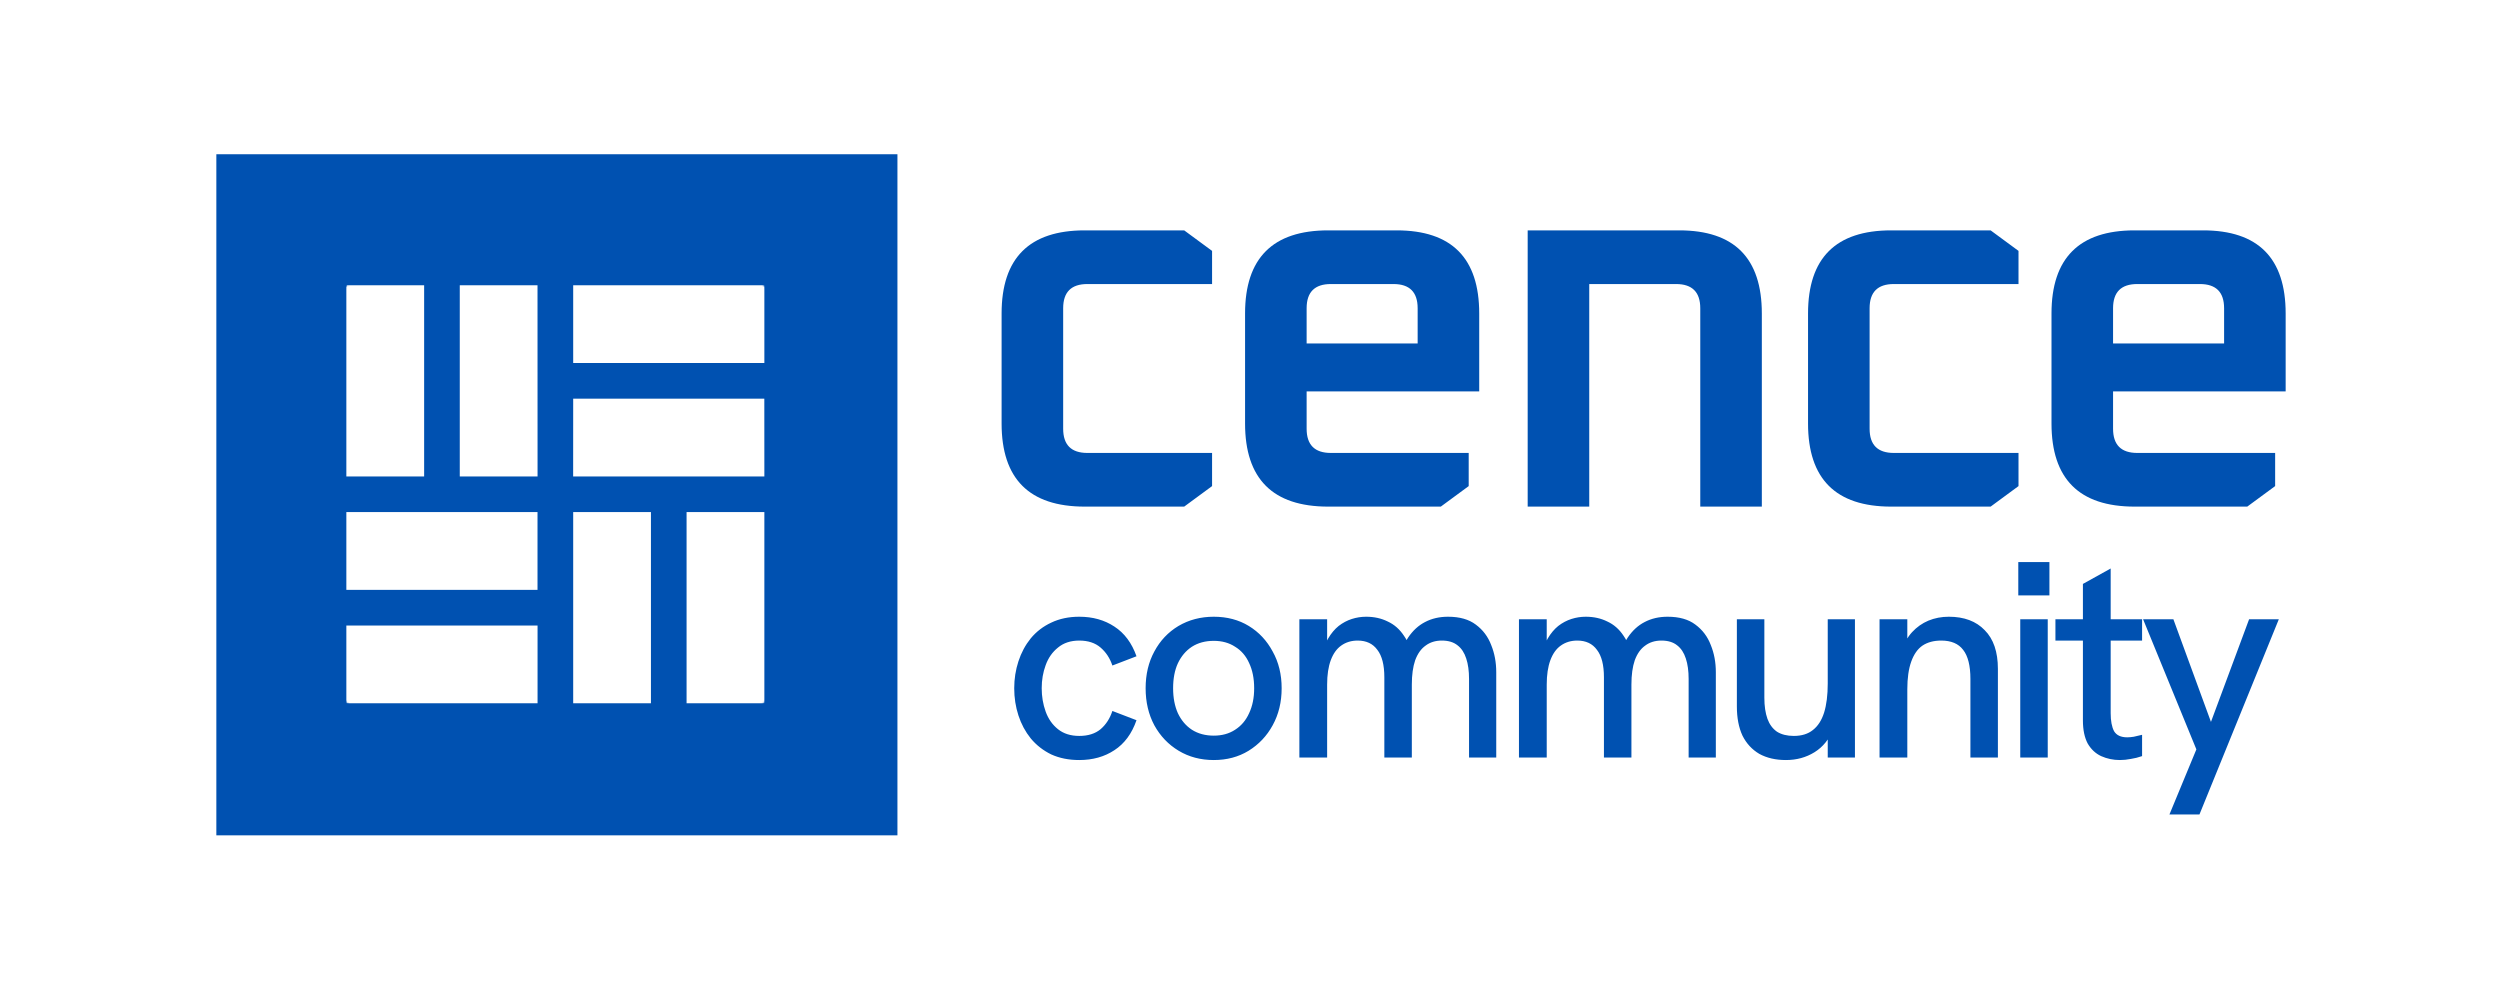
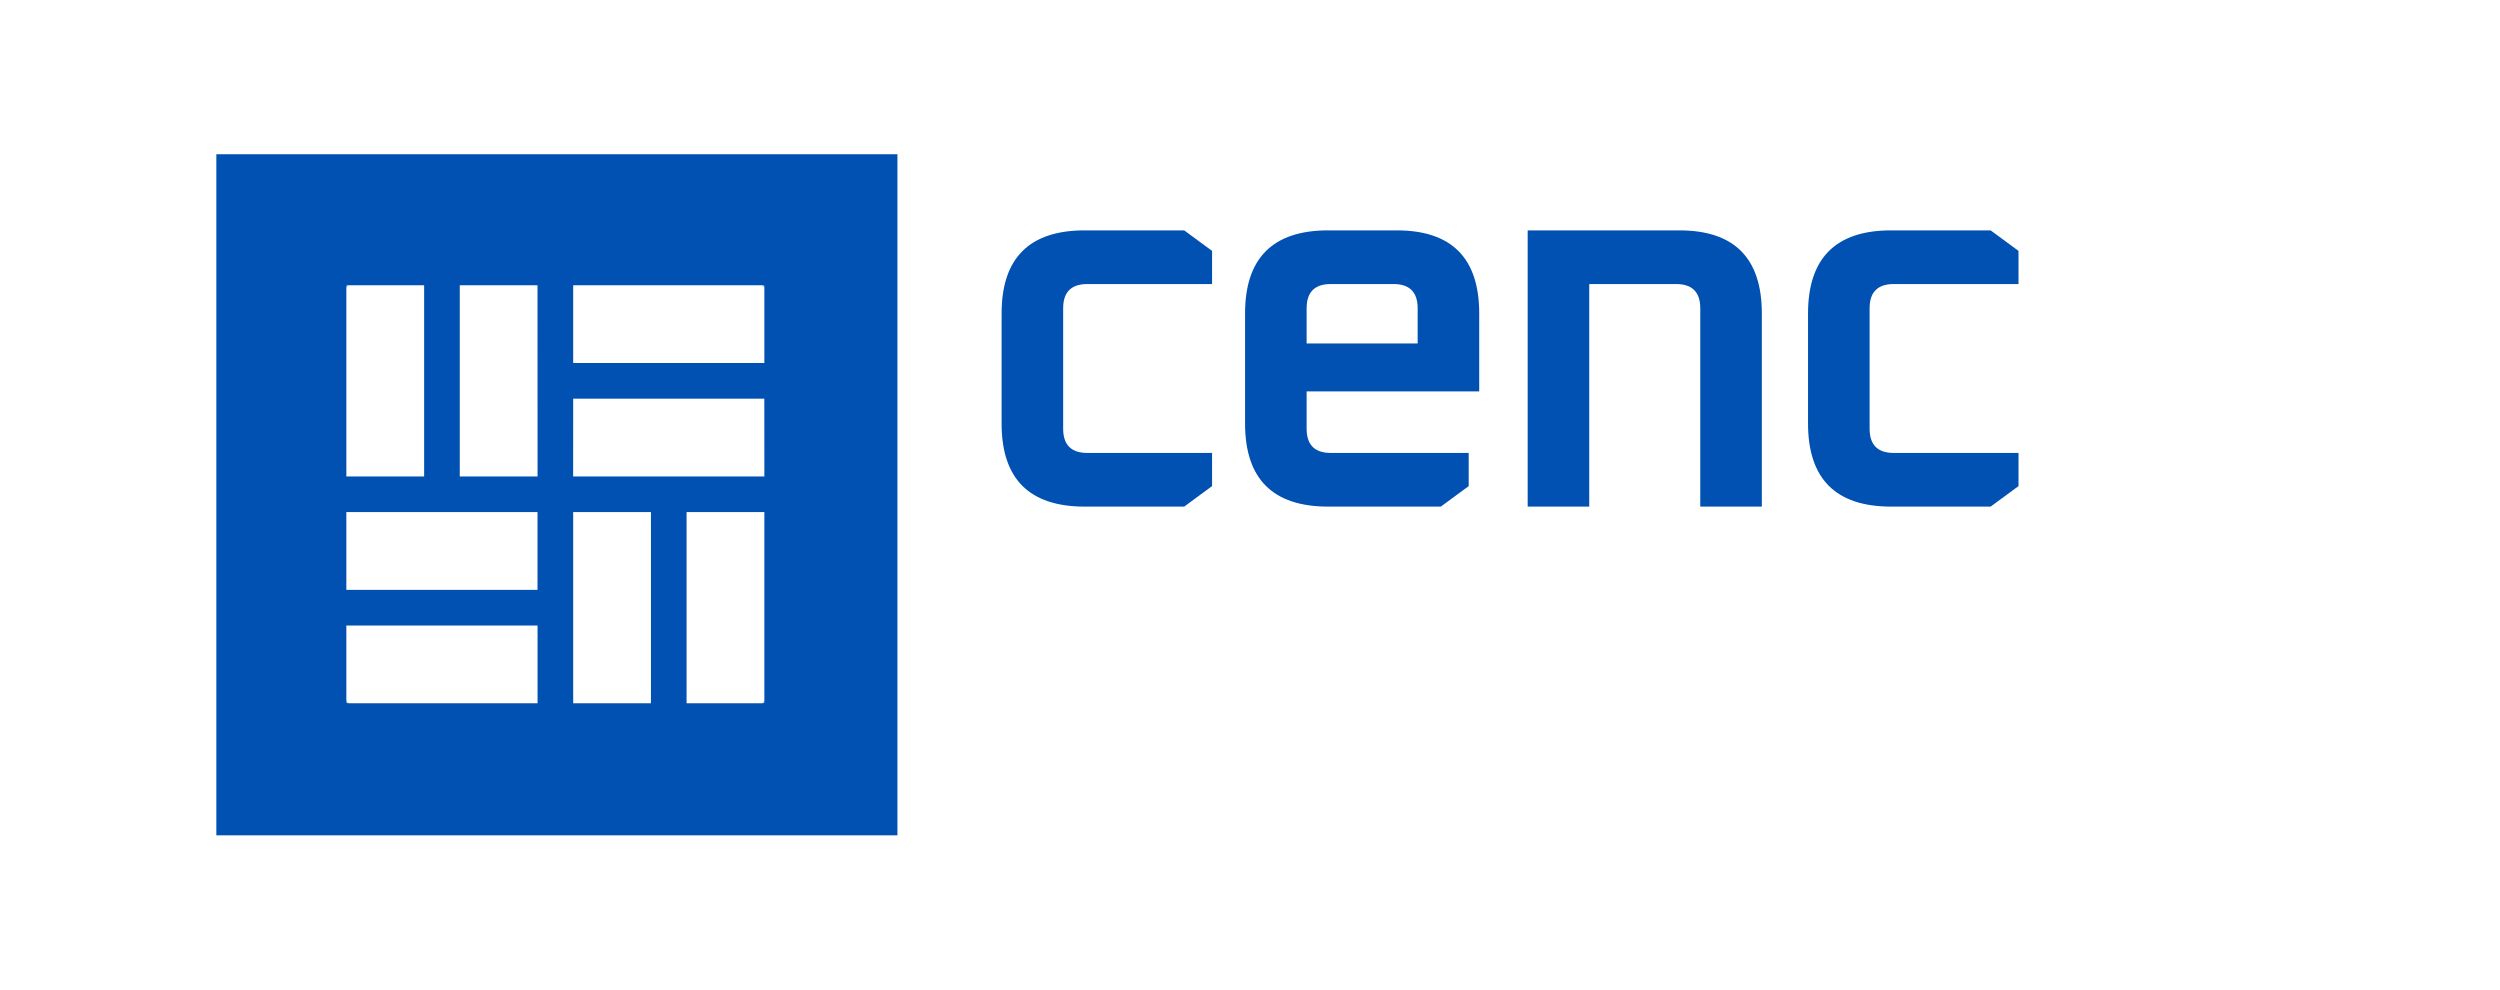
<svg xmlns="http://www.w3.org/2000/svg" width="1248" height="494" viewBox="0 0 1248 494" fill="none">
  <rect width="1248" height="494" fill="white" />
-   <path d="M538.78 379.412C533.553 379.412 528.887 378.479 524.78 376.612C520.767 374.652 517.36 371.992 514.56 368.632C511.853 365.272 509.8 361.446 508.4 357.152C507 352.859 506.3 348.332 506.3 343.572C506.3 338.906 507 334.426 508.4 330.132C509.8 325.839 511.853 322.012 514.56 318.652C517.36 315.292 520.767 312.679 524.78 310.812C528.887 308.852 533.553 307.872 538.78 307.872C545.5 307.872 551.333 309.506 556.28 312.772C561.32 316.039 565.007 320.986 567.34 327.612L555.3 332.232C554.087 328.592 552.127 325.606 549.42 323.272C546.713 320.939 543.167 319.772 538.78 319.772C534.487 319.772 530.94 320.939 528.14 323.272C525.34 325.512 523.287 328.452 521.98 332.092C520.673 335.639 520.02 339.466 520.02 343.572C520.02 347.679 520.673 351.552 521.98 355.192C523.287 358.832 525.34 361.772 528.14 364.012C530.94 366.252 534.487 367.372 538.78 367.372C543.167 367.372 546.713 366.252 549.42 364.012C552.127 361.679 554.087 358.646 555.3 354.912L567.34 359.532C565.007 366.252 561.32 371.246 556.28 374.512C551.333 377.779 545.5 379.412 538.78 379.412ZM605.918 379.412C599.384 379.412 593.551 377.872 588.418 374.792C583.284 371.712 579.224 367.466 576.238 362.052C573.344 356.639 571.898 350.479 571.898 343.572C571.898 336.666 573.344 330.552 576.238 325.232C579.131 319.819 583.144 315.572 588.278 312.492C593.504 309.412 599.384 307.872 605.918 307.872C612.544 307.872 618.378 309.412 623.418 312.492C628.458 315.572 632.424 319.819 635.318 325.232C638.304 330.552 639.798 336.666 639.798 343.572C639.798 350.479 638.304 356.639 635.318 362.052C632.424 367.372 628.411 371.619 623.278 374.792C618.238 377.872 612.451 379.412 605.918 379.412ZM605.918 367.232C610.024 367.232 613.571 366.252 616.558 364.292C619.638 362.332 621.971 359.579 623.558 356.032C625.238 352.486 626.078 348.332 626.078 343.572C626.078 338.719 625.238 334.519 623.558 330.972C621.971 327.426 619.638 324.719 616.558 322.852C613.571 320.892 610.024 319.912 605.918 319.912C601.718 319.912 598.078 320.892 594.998 322.852C592.011 324.812 589.678 327.566 587.998 331.112C586.411 334.566 585.618 338.719 585.618 343.572C585.618 348.332 586.411 352.486 587.998 356.032C589.678 359.579 592.011 362.332 594.998 364.292C598.078 366.252 601.718 367.232 605.918 367.232ZM648.645 378.152V309.132H662.505V326.912L659.565 327.892C660.405 324.252 661.572 321.172 663.065 318.652C664.558 316.132 666.285 314.079 668.245 312.492C670.298 310.906 672.492 309.739 674.825 308.992C677.158 308.246 679.538 307.872 681.965 307.872C685.978 307.872 689.572 308.666 692.745 310.252C696.012 311.746 698.718 314.126 700.865 317.392C703.105 320.566 704.598 324.766 705.345 329.992L697.505 331.532C698.905 326.119 700.725 321.686 702.965 318.232C705.298 314.779 708.098 312.212 711.365 310.532C714.725 308.759 718.552 307.872 722.845 307.872C728.632 307.872 733.252 309.179 736.705 311.792C740.252 314.406 742.818 317.812 744.405 322.012C746.085 326.119 746.925 330.646 746.925 335.592V378.152H733.345V338.952C733.345 334.939 732.878 331.532 731.945 328.732C731.012 325.839 729.565 323.646 727.605 322.152C725.645 320.566 723.032 319.772 719.765 319.772C716.592 319.772 713.885 320.612 711.645 322.292C709.405 323.879 707.678 326.306 706.465 329.572C705.345 332.839 704.785 336.899 704.785 341.752V378.152H691.065V338.112C691.065 331.952 689.898 327.379 687.565 324.392C685.325 321.312 682.058 319.772 677.765 319.772C674.592 319.772 671.838 320.612 669.505 322.292C667.265 323.879 665.538 326.306 664.325 329.572C663.112 332.839 662.505 336.899 662.505 341.752V378.152H648.645ZM758.266 378.152V309.132H772.126V326.912L769.186 327.892C770.026 324.252 771.193 321.172 772.686 318.652C774.179 316.132 775.906 314.079 777.866 312.492C779.919 310.906 782.113 309.739 784.446 308.992C786.779 308.246 789.159 307.872 791.586 307.872C795.599 307.872 799.193 308.666 802.366 310.252C805.633 311.746 808.339 314.126 810.486 317.392C812.726 320.566 814.219 324.766 814.966 329.992L807.126 331.532C808.526 326.119 810.346 321.686 812.586 318.232C814.919 314.779 817.719 312.212 820.986 310.532C824.346 308.759 828.173 307.872 832.466 307.872C838.253 307.872 842.873 309.179 846.326 311.792C849.873 314.406 852.439 317.812 854.026 322.012C855.706 326.119 856.546 330.646 856.546 335.592V378.152H842.966V338.952C842.966 334.939 842.499 331.532 841.566 328.732C840.633 325.839 839.186 323.646 837.226 322.152C835.266 320.566 832.653 319.772 829.386 319.772C826.213 319.772 823.506 320.612 821.266 322.292C819.026 323.879 817.299 326.306 816.086 329.572C814.966 332.839 814.406 336.899 814.406 341.752V378.152H800.686V338.112C800.686 331.952 799.519 327.379 797.186 324.392C794.946 321.312 791.679 319.772 787.386 319.772C784.213 319.772 781.459 320.612 779.126 322.292C776.886 323.879 775.159 326.306 773.946 329.572C772.733 332.839 772.126 336.899 772.126 341.752V378.152H758.266ZM891.547 379.412C886.414 379.412 881.981 378.386 878.247 376.332C874.607 374.186 871.807 371.152 869.847 367.232C867.981 363.219 867.047 358.366 867.047 352.672V309.132H880.767V348.332C880.767 352.439 881.281 355.939 882.307 358.832C883.334 361.632 884.921 363.779 887.067 365.272C889.307 366.672 892.107 367.372 895.467 367.372C899.387 367.372 902.561 366.392 904.987 364.432C907.507 362.472 909.374 359.579 910.587 355.752C911.801 351.832 912.407 346.979 912.407 341.192V309.132H925.987V378.152H912.407V363.312L915.207 363.872C913.154 369.006 910.027 372.879 905.827 375.492C901.627 378.106 896.867 379.412 891.547 379.412ZM938.27 378.152V309.132H952.13V324.112L949.33 324.952C950.543 321.126 952.27 317.999 954.51 315.572C956.843 313.052 959.55 311.139 962.63 309.832C965.803 308.526 969.21 307.872 972.85 307.872C980.503 307.872 986.477 310.112 990.77 314.592C995.157 318.979 997.35 325.419 997.35 333.912V378.152H983.63V338.952C983.63 332.326 982.417 327.472 979.99 324.392C977.657 321.312 974.017 319.772 969.07 319.772C965.337 319.772 962.21 320.612 959.69 322.292C957.263 323.972 955.397 326.632 954.09 330.272C952.783 333.912 952.13 338.532 952.13 344.132V378.152H938.27ZM1008.51 378.152V309.132H1022.23V378.152H1008.51ZM1007.53 297.232V280.572H1023.07V297.232H1007.53ZM1058.27 379.412C1054.91 379.412 1051.79 378.759 1048.89 377.452C1046.09 376.146 1043.85 374.046 1042.17 371.152C1040.59 368.166 1039.79 364.339 1039.79 359.672V291.492L1053.65 283.792V356.032C1053.65 359.859 1054.21 362.846 1055.33 364.992C1056.55 367.046 1058.74 368.072 1061.91 368.072C1062.85 368.072 1063.92 367.979 1065.13 367.792C1066.44 367.512 1067.84 367.186 1069.33 366.812V377.452C1067.47 378.106 1065.6 378.572 1063.73 378.852C1061.87 379.226 1060.05 379.412 1058.27 379.412ZM1026.07 319.772V309.132H1069.33V319.772H1026.07ZM1082.99 406.572L1096.43 374.092L1069.83 309.132H1084.95L1103.71 360.372L1122.75 309.132H1137.59L1097.97 406.572H1082.99Z" fill="#0051B1" />
-   <path d="M1024.11 211.4V156.502C1024.11 128.834 1037.95 115 1065.61 115H1099.76C1127.25 115 1141 128.834 1141 156.502V195.377H1054.84V214.027C1054.84 222.082 1058.87 226.11 1066.93 226.11H1135.75V242.658L1121.83 252.902H1065.61C1037.95 252.902 1024.11 239.068 1024.11 211.4ZM1054.84 171.474H1110.27V153.875C1110.27 145.82 1106.24 141.792 1098.18 141.792H1066.93C1058.87 141.792 1054.84 145.82 1054.84 153.875V171.474Z" fill="#0051B1" />
  <path d="M902.574 211.4V156.502C902.574 128.834 916.408 115 944.076 115H993.721L1007.64 125.244V141.792H945.39C937.334 141.792 933.307 145.82 933.307 153.875V214.027C933.307 222.082 937.334 226.11 945.39 226.11H1007.64V242.658L993.721 252.902H944.076C916.408 252.902 902.574 239.068 902.574 211.4Z" fill="#0051B1" />
  <path d="M762.618 252.902V115H838.267C865.76 115 879.507 128.834 879.507 156.502V252.902H848.774V153.875C848.774 145.82 844.747 141.792 836.691 141.792H793.351V252.902H762.618Z" fill="#0051B1" />
  <path d="M621.537 211.4V156.502C621.537 128.834 635.371 115 663.039 115H697.186C724.679 115 738.426 128.834 738.426 156.502V195.377H652.269V214.027C652.269 222.082 656.297 226.11 664.352 226.11H733.172V242.658L719.251 252.902H663.039C635.371 252.902 621.537 239.068 621.537 211.4ZM652.269 171.474H707.693V153.875C707.693 145.82 703.665 141.792 695.61 141.792H664.352C656.297 141.792 652.269 145.82 652.269 153.875V171.474Z" fill="#0051B1" />
  <path d="M500 211.4V156.502C500 128.834 513.834 115 541.502 115H591.147L605.068 125.244V141.792H542.815C534.76 141.792 530.733 145.82 530.733 153.875V214.027C530.733 222.082 534.76 226.11 542.815 226.11H605.068V242.658L591.147 252.902H541.502C513.834 252.902 500 239.068 500 211.4Z" fill="#0051B1" />
  <rect x="108" y="77" width="340" height="340" fill="#0051B1" />
  <mask id="mask0_1515_84" style="mask-type:luminance" maskUnits="userSpaceOnUse" x="171" y="140" width="214" height="214">
    <path d="M171.39 140.39H384.13V353.13H171.39V140.39Z" fill="white" />
  </mask>
  <g mask="url(#mask0_1515_84)">
    <mask id="mask1_1515_84" style="mask-type:luminance" maskUnits="userSpaceOnUse" x="68" y="38" width="418" height="418">
      <path d="M277.221 38.087L485.851 246.694L277.221 455.324L68.614 246.694L277.221 38.087Z" fill="white" />
    </mask>
    <g mask="url(#mask1_1515_84)">
      <mask id="mask2_1515_84" style="mask-type:luminance" maskUnits="userSpaceOnUse" x="68" y="38" width="418" height="418">
        <path d="M277.221 38.087L485.851 246.694L277.221 455.324L68.614 246.694L277.221 38.087Z" fill="white" />
      </mask>
      <g mask="url(#mask2_1515_84)">
        <path d="M211.729 237.843H172.896V142.411H211.729V237.843ZM268.35 237.843L268.328 142.411H229.517V237.843H268.35ZM286.116 237.843H381.57L381.548 199.01H286.138L286.116 237.843ZM381.57 181.222V142.411H286.138V181.222H381.57ZM268.328 255.631H172.896V294.465H268.328V255.631ZM381.57 255.631H342.737V351.086H381.57V255.631ZM172.896 312.253V351.086H268.35V312.253H172.896ZM286.138 255.631V351.064L324.949 351.086V255.631H286.138Z" fill="white" />
      </g>
    </g>
  </g>
</svg>